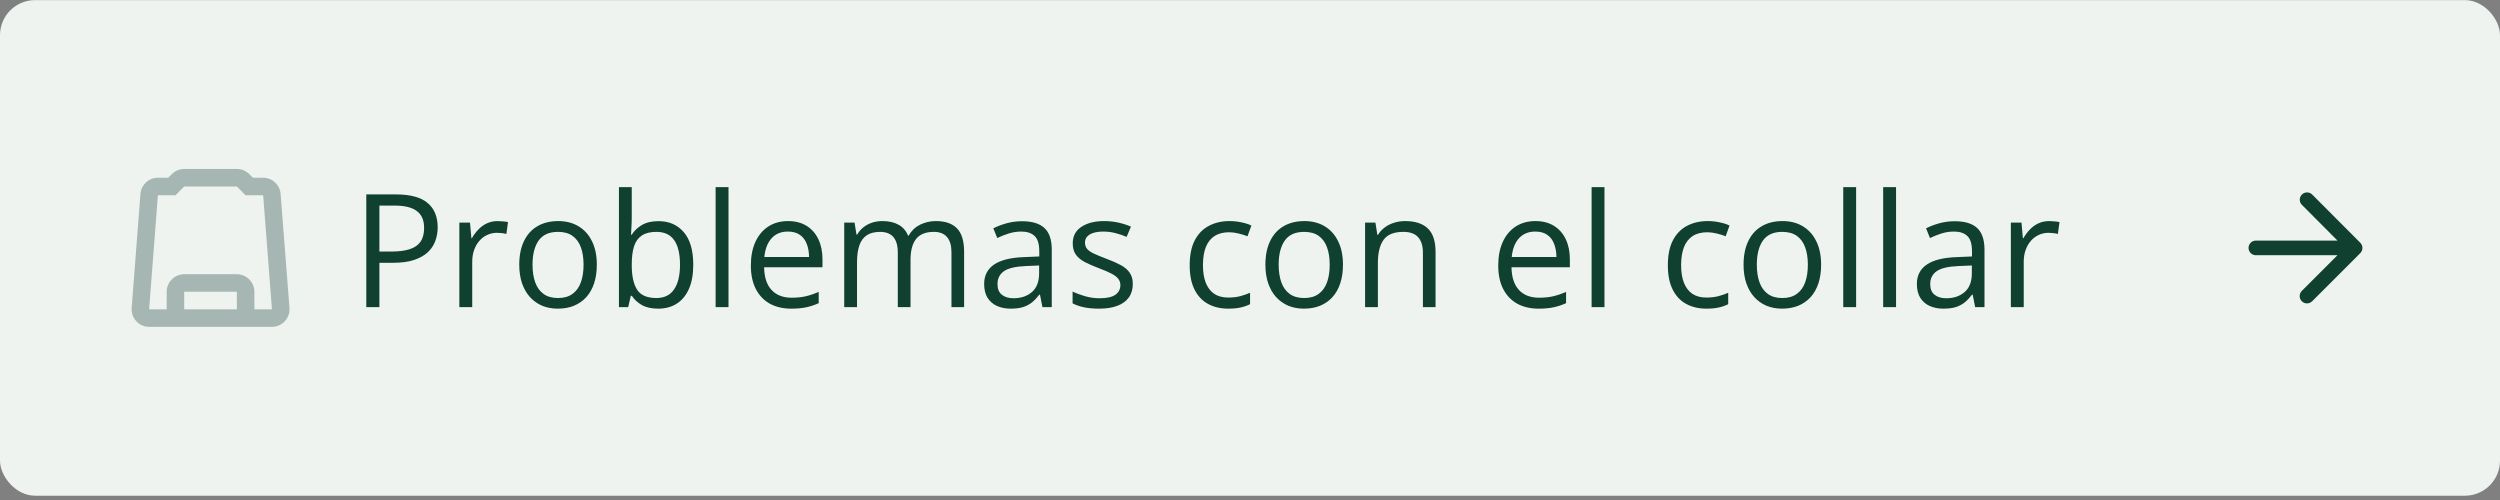
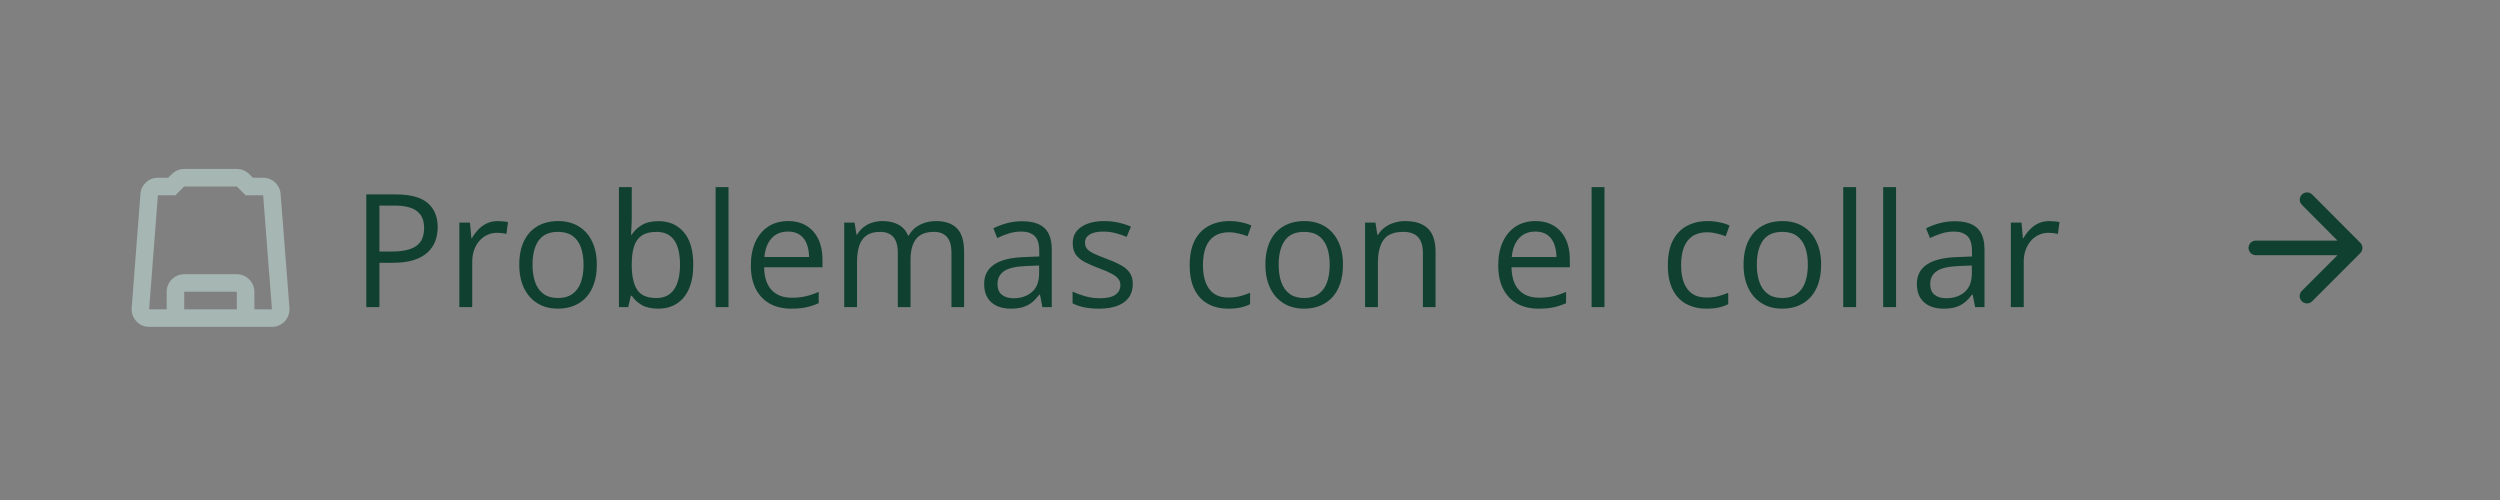
<svg xmlns="http://www.w3.org/2000/svg" width="570" height="114" viewBox="0 0 570 114" fill="none">
  <rect x="0" y="0" width="570" height="114" fill="#808080" stroke="none" />
-   <rect y="0.023" width="570" height="113" rx="8" fill="#EEF3EF" />
  <path d="M63.98 44.223C63.82 42.123 62.1 40.523 60 40.523H57.66L56.84 39.703C56.08 38.943 55.06 38.523 54 38.523H42C40.94 38.523 39.92 38.943 39.18 39.703L38.34 40.523H36C33.9 40.523 32.18 42.123 32.02 44.223L30.02 70.223C29.94 71.343 30.32 72.423 31.08 73.243C31.82 74.063 32.88 74.523 34 74.523H42H54H62C63.12 74.523 64.18 74.063 64.94 73.243C65.7 72.423 66.08 71.323 66 70.223L63.98 44.223ZM42 70.523V66.523H54V70.523H42ZM58 70.523V66.523C58 64.323 56.2 62.523 54 62.523H42C39.8 62.523 38 64.323 38 66.523V70.523H34L36 44.523H40L42 42.523H54L56 44.523H60L62 70.523H58Z" fill="#A6B6B2" />
  <path d="M90.231 44.324C93.547 44.324 95.967 44.974 97.49 46.275C99.025 47.564 99.793 49.416 99.793 51.83C99.793 52.919 99.611 53.956 99.248 54.941C98.897 55.914 98.322 56.775 97.525 57.525C96.728 58.263 95.68 58.849 94.379 59.283C93.09 59.705 91.508 59.916 89.633 59.916H86.504V70.023H83.516V44.324H90.231ZM89.949 46.873H86.504V57.349H89.299C90.939 57.349 92.305 57.173 93.394 56.822C94.496 56.47 95.322 55.902 95.873 55.117C96.424 54.32 96.699 53.265 96.699 51.953C96.699 50.242 96.154 48.97 95.064 48.138C93.975 47.294 92.269 46.873 89.949 46.873ZM113.486 50.406C113.873 50.406 114.277 50.429 114.699 50.476C115.121 50.511 115.496 50.564 115.824 50.634L115.455 53.341C115.139 53.259 114.787 53.195 114.4 53.148C114.014 53.101 113.65 53.078 113.311 53.078C112.537 53.078 111.805 53.236 111.113 53.552C110.434 53.857 109.836 54.302 109.32 54.888C108.805 55.462 108.4 56.16 108.107 56.98C107.814 57.789 107.668 58.691 107.668 59.687V70.023H104.732V50.757H107.158L107.475 54.308H107.598C107.996 53.593 108.477 52.943 109.039 52.357C109.602 51.759 110.252 51.285 110.99 50.933C111.74 50.581 112.572 50.406 113.486 50.406ZM136.074 60.355C136.074 61.937 135.869 63.349 135.459 64.591C135.049 65.834 134.457 66.882 133.684 67.738C132.91 68.593 131.973 69.249 130.871 69.707C129.781 70.152 128.545 70.374 127.162 70.374C125.873 70.374 124.689 70.152 123.611 69.707C122.545 69.249 121.619 68.593 120.834 67.738C120.061 66.882 119.457 65.834 119.023 64.591C118.602 63.349 118.391 61.937 118.391 60.355C118.391 58.246 118.748 56.453 119.463 54.976C120.178 53.488 121.197 52.357 122.521 51.584C123.857 50.798 125.445 50.406 127.285 50.406C129.043 50.406 130.578 50.798 131.891 51.584C133.215 52.369 134.24 53.505 134.967 54.994C135.705 56.47 136.074 58.257 136.074 60.355ZM121.414 60.355C121.414 61.902 121.619 63.244 122.029 64.38C122.439 65.517 123.072 66.396 123.928 67.017C124.783 67.638 125.885 67.949 127.232 67.949C128.568 67.949 129.664 67.638 130.52 67.017C131.387 66.396 132.025 65.517 132.436 64.38C132.846 63.244 133.051 61.902 133.051 60.355C133.051 58.82 132.846 57.496 132.436 56.382C132.025 55.257 131.393 54.39 130.537 53.781C129.682 53.171 128.574 52.867 127.215 52.867C125.211 52.867 123.74 53.529 122.803 54.853C121.877 56.177 121.414 58.011 121.414 60.355ZM144.037 42.671V49.509C144.037 50.294 144.014 51.056 143.967 51.794C143.932 52.533 143.902 53.107 143.879 53.517H144.037C144.564 52.65 145.326 51.917 146.322 51.32C147.318 50.722 148.59 50.423 150.137 50.423C152.551 50.423 154.473 51.261 155.902 52.937C157.344 54.601 158.064 57.08 158.064 60.373C158.064 62.541 157.736 64.369 157.08 65.857C156.424 67.345 155.498 68.47 154.303 69.232C153.107 69.994 151.695 70.374 150.066 70.374C148.543 70.374 147.289 70.093 146.305 69.531C145.332 68.957 144.582 68.259 144.055 67.439H143.826L143.229 70.023H141.119V42.671H144.037ZM149.662 52.867C148.268 52.867 147.16 53.142 146.34 53.693C145.52 54.232 144.928 55.052 144.564 56.154C144.213 57.244 144.037 58.627 144.037 60.302V60.46C144.037 62.886 144.441 64.744 145.25 66.033C146.059 67.31 147.529 67.949 149.662 67.949C151.455 67.949 152.797 67.293 153.688 65.98C154.59 64.668 155.041 62.792 155.041 60.355C155.041 57.871 154.596 56.002 153.705 54.748C152.826 53.494 151.479 52.867 149.662 52.867ZM166.098 70.023H163.162V42.671H166.098V70.023ZM179.686 50.406C181.326 50.406 182.732 50.769 183.904 51.496C185.076 52.222 185.973 53.242 186.594 54.554C187.215 55.855 187.525 57.378 187.525 59.124V60.935H174.219C174.254 63.197 174.816 64.919 175.906 66.103C176.996 67.287 178.531 67.878 180.512 67.878C181.73 67.878 182.809 67.767 183.746 67.544C184.684 67.322 185.656 66.994 186.664 66.56V69.126C185.691 69.56 184.725 69.876 183.764 70.076C182.814 70.275 181.689 70.374 180.389 70.374C178.537 70.374 176.92 69.999 175.537 69.249C174.166 68.488 173.1 67.374 172.338 65.91C171.576 64.445 171.195 62.652 171.195 60.531C171.195 58.456 171.541 56.664 172.232 55.152C172.936 53.628 173.92 52.456 175.186 51.636C176.463 50.816 177.963 50.406 179.686 50.406ZM179.65 52.796C178.092 52.796 176.85 53.306 175.924 54.326C174.998 55.345 174.447 56.769 174.271 58.597H184.467C184.455 57.449 184.273 56.441 183.922 55.574C183.582 54.695 183.061 54.015 182.357 53.535C181.654 53.042 180.752 52.796 179.65 52.796ZM213.4 50.406C215.521 50.406 217.121 50.962 218.199 52.076C219.277 53.177 219.816 54.953 219.816 57.402V70.023H216.934V57.542C216.934 55.984 216.594 54.818 215.914 54.044C215.246 53.259 214.25 52.867 212.926 52.867C211.062 52.867 209.709 53.406 208.865 54.484C208.021 55.562 207.6 57.15 207.6 59.248V70.023H204.699V57.542C204.699 56.499 204.547 55.632 204.242 54.941C203.949 54.249 203.504 53.734 202.906 53.394C202.32 53.042 201.576 52.867 200.674 52.867C199.396 52.867 198.371 53.13 197.598 53.658C196.824 54.185 196.262 54.97 195.91 56.013C195.57 57.044 195.4 58.316 195.4 59.828V70.023H192.482V50.757H194.838L195.277 53.482H195.436C195.822 52.814 196.309 52.252 196.895 51.794C197.48 51.337 198.137 50.992 198.863 50.757C199.59 50.523 200.363 50.406 201.184 50.406C202.648 50.406 203.873 50.681 204.857 51.232C205.854 51.771 206.574 52.597 207.02 53.71H207.178C207.811 52.597 208.678 51.771 209.779 51.232C210.881 50.681 212.088 50.406 213.4 50.406ZM233.018 50.441C235.314 50.441 237.02 50.956 238.133 51.988C239.246 53.019 239.803 54.666 239.803 56.927V70.023H237.676L237.113 67.175H236.973C236.434 67.878 235.871 68.47 235.285 68.951C234.699 69.419 234.02 69.777 233.246 70.023C232.484 70.257 231.547 70.374 230.434 70.374C229.262 70.374 228.219 70.169 227.305 69.759C226.402 69.349 225.688 68.728 225.16 67.896C224.645 67.064 224.387 66.009 224.387 64.732C224.387 62.81 225.148 61.334 226.672 60.302C228.195 59.271 230.516 58.709 233.633 58.615L236.955 58.474V57.296C236.955 55.632 236.598 54.466 235.883 53.798C235.168 53.13 234.16 52.796 232.859 52.796C231.852 52.796 230.891 52.943 229.977 53.236C229.062 53.529 228.195 53.874 227.375 54.273L226.479 52.058C227.346 51.613 228.342 51.232 229.467 50.916C230.592 50.599 231.775 50.441 233.018 50.441ZM236.92 60.531L233.984 60.654C231.582 60.748 229.889 61.14 228.904 61.831C227.92 62.523 227.428 63.502 227.428 64.767C227.428 65.869 227.762 66.683 228.43 67.21C229.098 67.738 229.982 68.001 231.084 68.001C232.795 68.001 234.195 67.527 235.285 66.578C236.375 65.628 236.92 64.205 236.92 62.306V60.531ZM258.277 64.749C258.277 65.98 257.967 67.017 257.346 67.861C256.736 68.693 255.857 69.32 254.709 69.742C253.572 70.164 252.213 70.374 250.631 70.374C249.283 70.374 248.117 70.269 247.133 70.058C246.148 69.847 245.287 69.548 244.549 69.162V66.472C245.334 66.859 246.271 67.21 247.361 67.527C248.451 67.843 249.564 68.001 250.701 68.001C252.365 68.001 253.572 67.732 254.322 67.193C255.072 66.654 255.447 65.921 255.447 64.996C255.447 64.468 255.295 64.005 254.99 63.607C254.697 63.197 254.199 62.804 253.496 62.429C252.793 62.042 251.82 61.621 250.578 61.164C249.348 60.695 248.281 60.232 247.379 59.775C246.488 59.306 245.797 58.738 245.305 58.07C244.824 57.402 244.584 56.535 244.584 55.468C244.584 53.839 245.24 52.591 246.553 51.724C247.877 50.845 249.611 50.406 251.756 50.406C252.916 50.406 254 50.523 255.008 50.757C256.027 50.98 256.977 51.285 257.855 51.671L256.871 54.009C256.074 53.669 255.225 53.382 254.322 53.148C253.42 52.914 252.5 52.796 251.562 52.796C250.215 52.796 249.178 53.019 248.451 53.464C247.736 53.91 247.379 54.519 247.379 55.292C247.379 55.89 247.543 56.382 247.871 56.769C248.211 57.156 248.75 57.519 249.488 57.859C250.227 58.199 251.199 58.597 252.406 59.054C253.613 59.499 254.656 59.962 255.535 60.443C256.414 60.912 257.088 61.486 257.557 62.166C258.037 62.834 258.277 63.695 258.277 64.749ZM280.039 70.374C278.305 70.374 276.775 70.017 275.451 69.302C274.127 68.587 273.096 67.498 272.357 66.033C271.619 64.568 271.25 62.722 271.25 60.496C271.25 58.164 271.637 56.259 272.41 54.783C273.195 53.294 274.273 52.193 275.645 51.478C277.016 50.763 278.574 50.406 280.32 50.406C281.281 50.406 282.207 50.505 283.098 50.705C284 50.892 284.738 51.132 285.312 51.425L284.434 53.869C283.848 53.634 283.168 53.423 282.395 53.236C281.633 53.048 280.918 52.955 280.25 52.955C278.914 52.955 277.801 53.242 276.91 53.816C276.031 54.39 275.369 55.234 274.924 56.347C274.49 57.46 274.273 58.831 274.273 60.46C274.273 62.019 274.484 63.349 274.906 64.451C275.34 65.552 275.979 66.396 276.822 66.982C277.678 67.556 278.744 67.843 280.021 67.843C281.041 67.843 281.961 67.738 282.781 67.527C283.602 67.304 284.346 67.046 285.014 66.753V69.355C284.369 69.683 283.648 69.935 282.852 70.111C282.066 70.287 281.129 70.374 280.039 70.374ZM306.195 60.355C306.195 61.937 305.99 63.349 305.58 64.591C305.17 65.834 304.578 66.882 303.805 67.738C303.031 68.593 302.094 69.249 300.992 69.707C299.902 70.152 298.666 70.374 297.283 70.374C295.994 70.374 294.811 70.152 293.732 69.707C292.666 69.249 291.74 68.593 290.955 67.738C290.182 66.882 289.578 65.834 289.145 64.591C288.723 63.349 288.512 61.937 288.512 60.355C288.512 58.246 288.869 56.453 289.584 54.976C290.299 53.488 291.318 52.357 292.643 51.584C293.979 50.798 295.566 50.406 297.406 50.406C299.164 50.406 300.699 50.798 302.012 51.584C303.336 52.369 304.361 53.505 305.088 54.994C305.826 56.47 306.195 58.257 306.195 60.355ZM291.535 60.355C291.535 61.902 291.74 63.244 292.15 64.38C292.561 65.517 293.193 66.396 294.049 67.017C294.904 67.638 296.006 67.949 297.354 67.949C298.689 67.949 299.785 67.638 300.641 67.017C301.508 66.396 302.146 65.517 302.557 64.38C302.967 63.244 303.172 61.902 303.172 60.355C303.172 58.82 302.967 57.496 302.557 56.382C302.146 55.257 301.514 54.39 300.658 53.781C299.803 53.171 298.695 52.867 297.336 52.867C295.332 52.867 293.861 53.529 292.924 54.853C291.998 56.177 291.535 58.011 291.535 60.355ZM320.363 50.406C322.648 50.406 324.377 50.968 325.549 52.093C326.721 53.206 327.307 54.999 327.307 57.472V70.023H324.424V57.666C324.424 56.06 324.055 54.859 323.316 54.062C322.59 53.265 321.471 52.867 319.959 52.867C317.826 52.867 316.326 53.47 315.459 54.677C314.592 55.884 314.158 57.636 314.158 59.933V70.023H311.24V50.757H313.596L314.035 53.535H314.193C314.604 52.855 315.125 52.287 315.758 51.83C316.391 51.361 317.1 51.009 317.885 50.775C318.67 50.529 319.496 50.406 320.363 50.406ZM350.088 50.406C351.729 50.406 353.135 50.769 354.307 51.496C355.479 52.222 356.375 53.242 356.996 54.554C357.617 55.855 357.928 57.378 357.928 59.124V60.935H344.621C344.656 63.197 345.219 64.919 346.309 66.103C347.398 67.287 348.934 67.878 350.914 67.878C352.133 67.878 353.211 67.767 354.148 67.544C355.086 67.322 356.059 66.994 357.066 66.56V69.126C356.094 69.56 355.127 69.876 354.166 70.076C353.217 70.275 352.092 70.374 350.791 70.374C348.939 70.374 347.322 69.999 345.939 69.249C344.568 68.488 343.502 67.374 342.74 65.91C341.979 64.445 341.598 62.652 341.598 60.531C341.598 58.456 341.943 56.664 342.635 55.152C343.338 53.628 344.322 52.456 345.588 51.636C346.865 50.816 348.365 50.406 350.088 50.406ZM350.053 52.796C348.494 52.796 347.252 53.306 346.326 54.326C345.4 55.345 344.85 56.769 344.674 58.597H354.869C354.857 57.449 354.676 56.441 354.324 55.574C353.984 54.695 353.463 54.015 352.76 53.535C352.057 53.042 351.154 52.796 350.053 52.796ZM365.82 70.023H362.885V42.671H365.82V70.023ZM389.059 70.374C387.324 70.374 385.795 70.017 384.471 69.302C383.146 68.587 382.115 67.498 381.377 66.033C380.639 64.568 380.27 62.722 380.27 60.496C380.27 58.164 380.656 56.259 381.43 54.783C382.215 53.294 383.293 52.193 384.664 51.478C386.035 50.763 387.594 50.406 389.34 50.406C390.301 50.406 391.227 50.505 392.117 50.705C393.02 50.892 393.758 51.132 394.332 51.425L393.453 53.869C392.867 53.634 392.188 53.423 391.414 53.236C390.652 53.048 389.938 52.955 389.27 52.955C387.934 52.955 386.82 53.242 385.93 53.816C385.051 54.39 384.389 55.234 383.943 56.347C383.51 57.46 383.293 58.831 383.293 60.46C383.293 62.019 383.504 63.349 383.926 64.451C384.359 65.552 384.998 66.396 385.842 66.982C386.697 67.556 387.764 67.843 389.041 67.843C390.061 67.843 390.98 67.738 391.801 67.527C392.621 67.304 393.365 67.046 394.033 66.753V69.355C393.389 69.683 392.668 69.935 391.871 70.111C391.086 70.287 390.148 70.374 389.059 70.374ZM415.215 60.355C415.215 61.937 415.01 63.349 414.6 64.591C414.189 65.834 413.598 66.882 412.824 67.738C412.051 68.593 411.113 69.249 410.012 69.707C408.922 70.152 407.686 70.374 406.303 70.374C405.014 70.374 403.83 70.152 402.752 69.707C401.686 69.249 400.76 68.593 399.975 67.738C399.201 66.882 398.598 65.834 398.164 64.591C397.742 63.349 397.531 61.937 397.531 60.355C397.531 58.246 397.889 56.453 398.604 54.976C399.318 53.488 400.338 52.357 401.662 51.584C402.998 50.798 404.586 50.406 406.426 50.406C408.184 50.406 409.719 50.798 411.031 51.584C412.355 52.369 413.381 53.505 414.107 54.994C414.846 56.47 415.215 58.257 415.215 60.355ZM400.555 60.355C400.555 61.902 400.76 63.244 401.17 64.38C401.58 65.517 402.213 66.396 403.068 67.017C403.924 67.638 405.025 67.949 406.373 67.949C407.709 67.949 408.805 67.638 409.66 67.017C410.527 66.396 411.166 65.517 411.576 64.38C411.986 63.244 412.191 61.902 412.191 60.355C412.191 58.82 411.986 57.496 411.576 56.382C411.166 55.257 410.533 54.39 409.678 53.781C408.822 53.171 407.715 52.867 406.355 52.867C404.352 52.867 402.881 53.529 401.943 54.853C401.018 56.177 400.555 58.011 400.555 60.355ZM423.195 70.023H420.26V42.671H423.195V70.023ZM432.301 70.023H429.365V42.671H432.301V70.023ZM445.678 50.441C447.975 50.441 449.68 50.956 450.793 51.988C451.906 53.019 452.463 54.666 452.463 56.927V70.023H450.336L449.773 67.175H449.633C449.094 67.878 448.531 68.47 447.945 68.951C447.359 69.419 446.68 69.777 445.906 70.023C445.145 70.257 444.207 70.374 443.094 70.374C441.922 70.374 440.879 70.169 439.965 69.759C439.062 69.349 438.348 68.728 437.82 67.896C437.305 67.064 437.047 66.009 437.047 64.732C437.047 62.81 437.809 61.334 439.332 60.302C440.855 59.271 443.176 58.709 446.293 58.615L449.615 58.474V57.296C449.615 55.632 449.258 54.466 448.543 53.798C447.828 53.13 446.82 52.796 445.52 52.796C444.512 52.796 443.551 52.943 442.637 53.236C441.723 53.529 440.855 53.874 440.035 54.273L439.139 52.058C440.006 51.613 441.002 51.232 442.127 50.916C443.252 50.599 444.436 50.441 445.678 50.441ZM449.58 60.531L446.645 60.654C444.242 60.748 442.549 61.14 441.564 61.831C440.58 62.523 440.088 63.502 440.088 64.767C440.088 65.869 440.422 66.683 441.09 67.21C441.758 67.738 442.643 68.001 443.744 68.001C445.455 68.001 446.855 67.527 447.945 66.578C449.035 65.628 449.58 64.205 449.58 62.306V60.531ZM467.229 50.406C467.615 50.406 468.02 50.429 468.441 50.476C468.863 50.511 469.238 50.564 469.566 50.634L469.197 53.341C468.881 53.259 468.529 53.195 468.143 53.148C467.756 53.101 467.393 53.078 467.053 53.078C466.279 53.078 465.547 53.236 464.855 53.552C464.176 53.857 463.578 54.302 463.062 54.888C462.547 55.462 462.143 56.16 461.85 56.98C461.557 57.789 461.41 58.691 461.41 59.687V70.023H458.475V50.757H460.9L461.217 54.308H461.34C461.738 53.593 462.219 52.943 462.781 52.357C463.344 51.759 463.994 51.285 464.732 50.933C465.482 50.581 466.314 50.406 467.229 50.406Z" fill="#0F4030" />
  <path d="M514.333 58.19H532.95L524.817 66.323C524.167 66.973 524.167 68.04 524.817 68.689C525.467 69.34 526.517 69.34 527.167 68.689L538.15 57.706C538.8 57.056 538.8 56.006 538.15 55.356L527.183 44.356C526.533 43.706 525.483 43.706 524.833 44.356C524.183 45.006 524.183 46.056 524.833 46.706L532.95 54.856H514.333C513.417 54.856 512.667 55.606 512.667 56.523C512.667 57.44 513.417 58.19 514.333 58.19Z" fill="#0F4030" />
</svg>